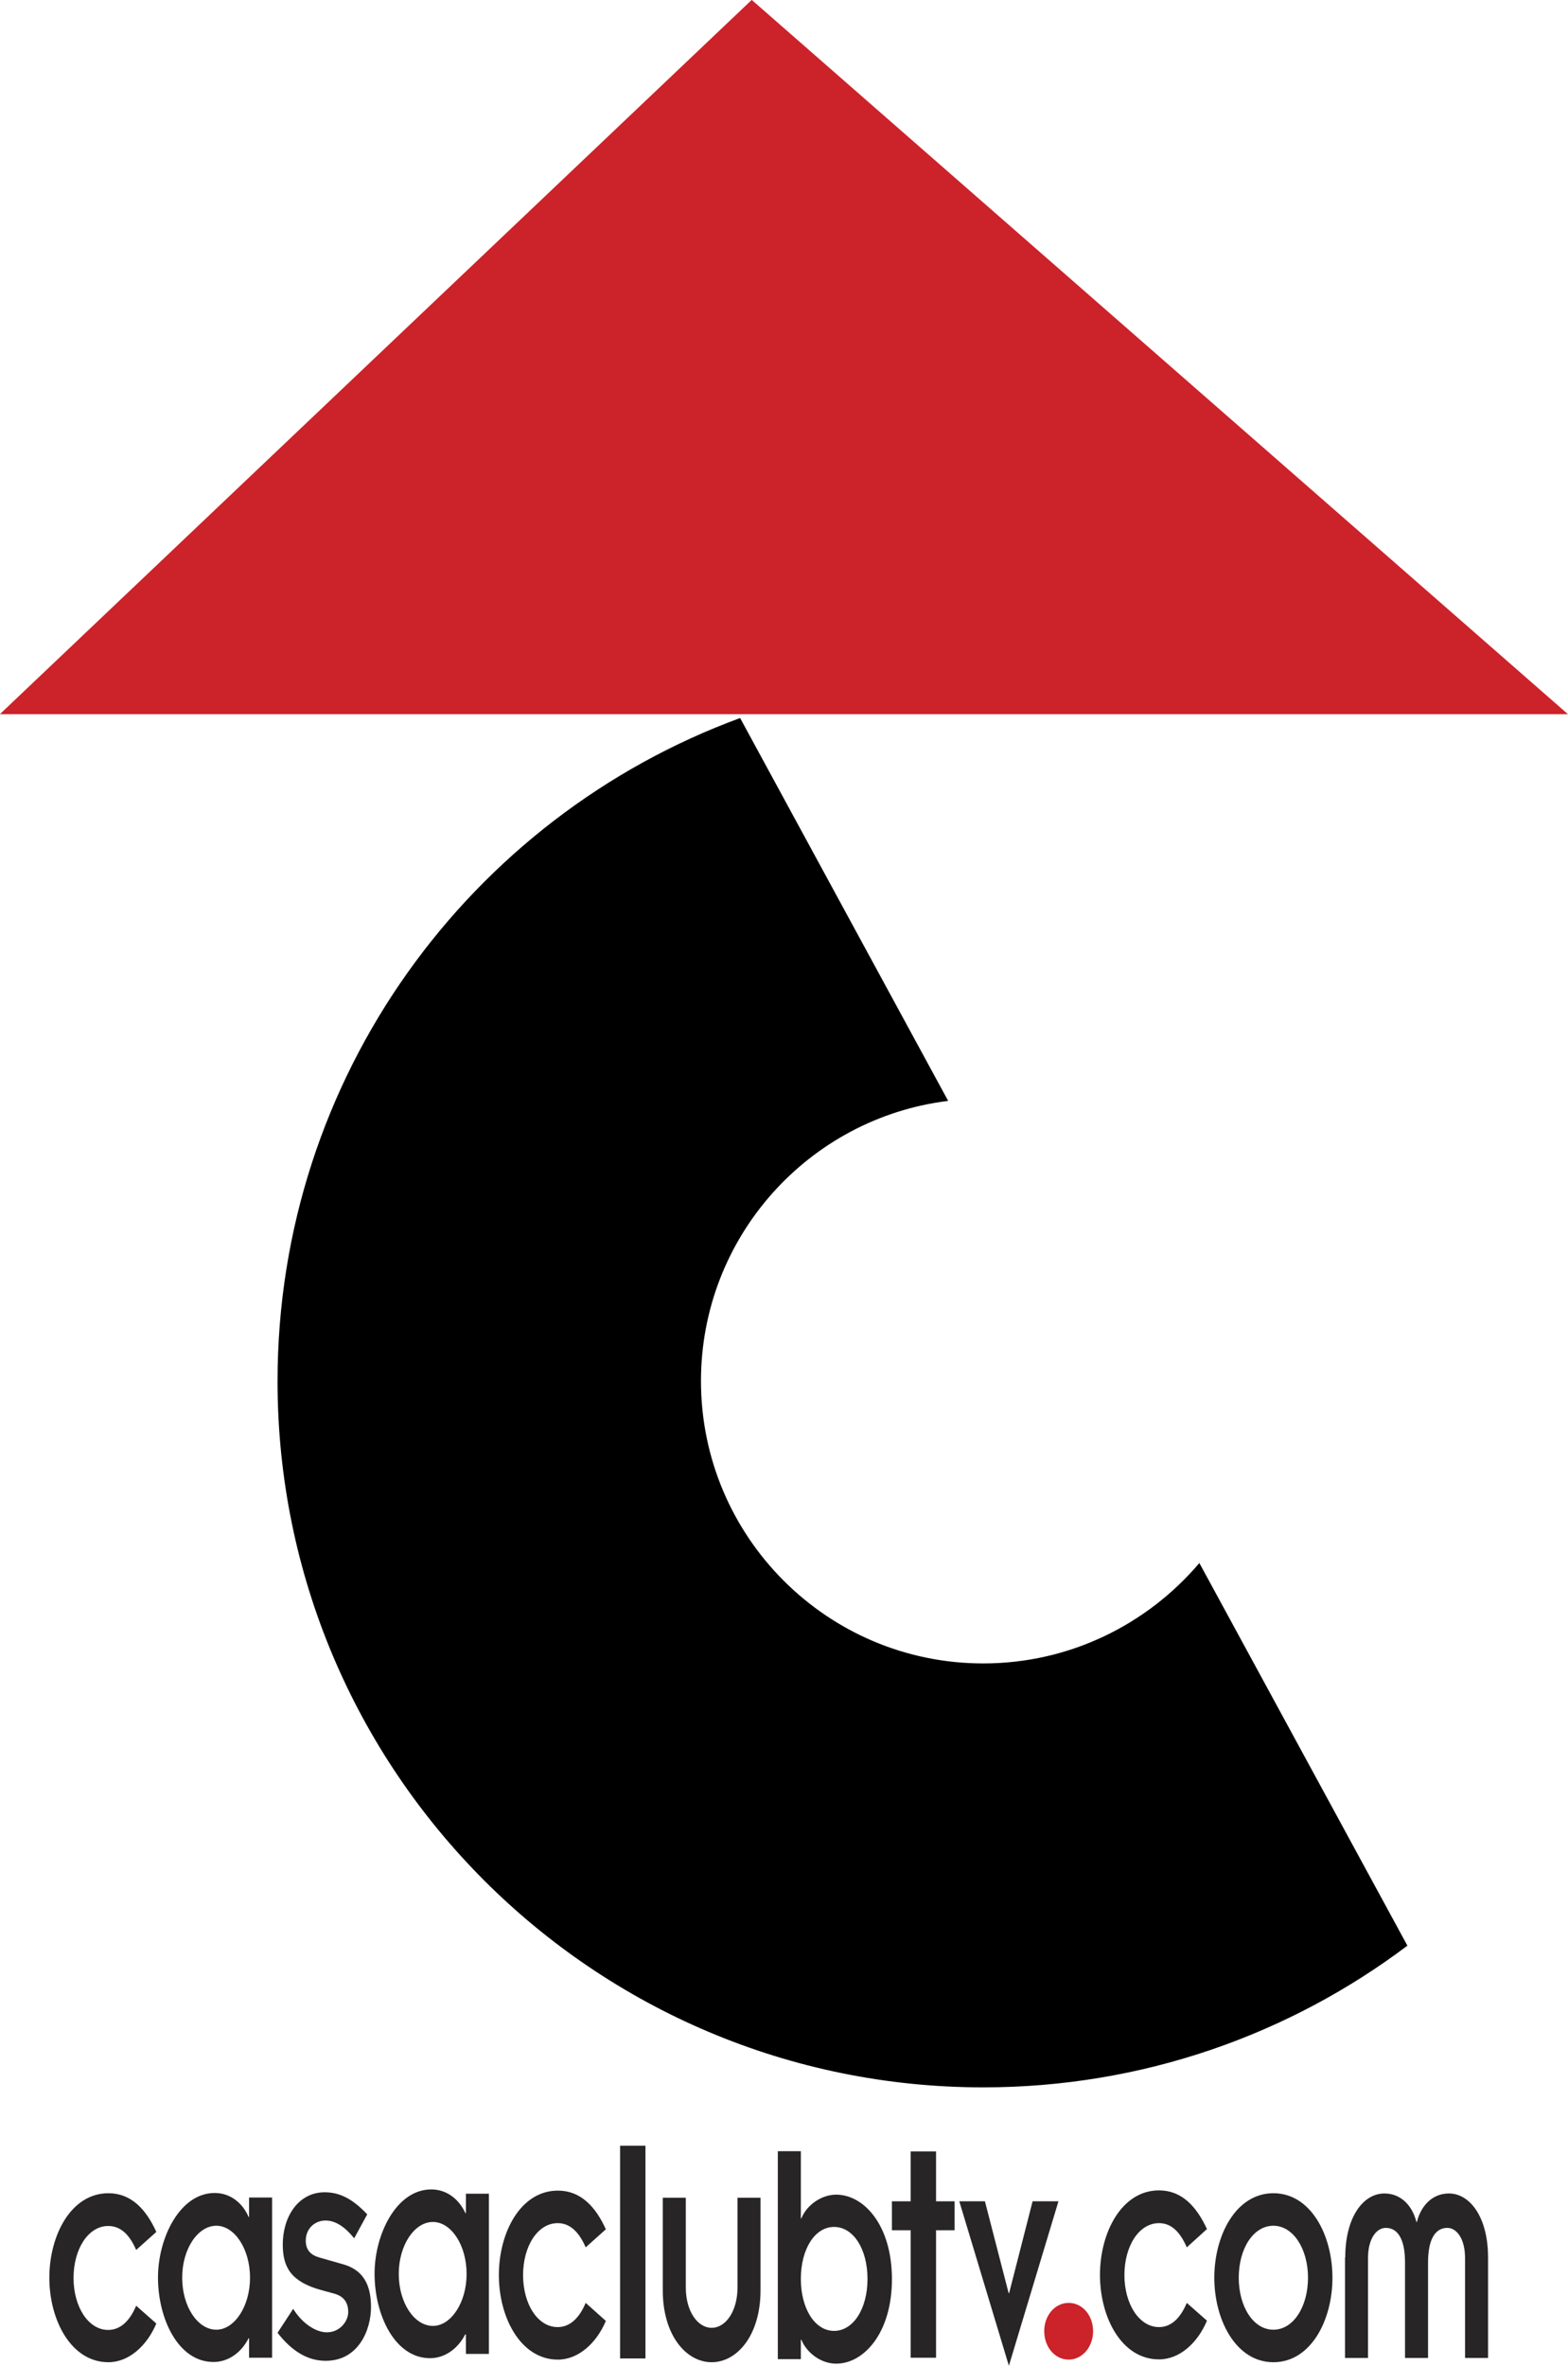
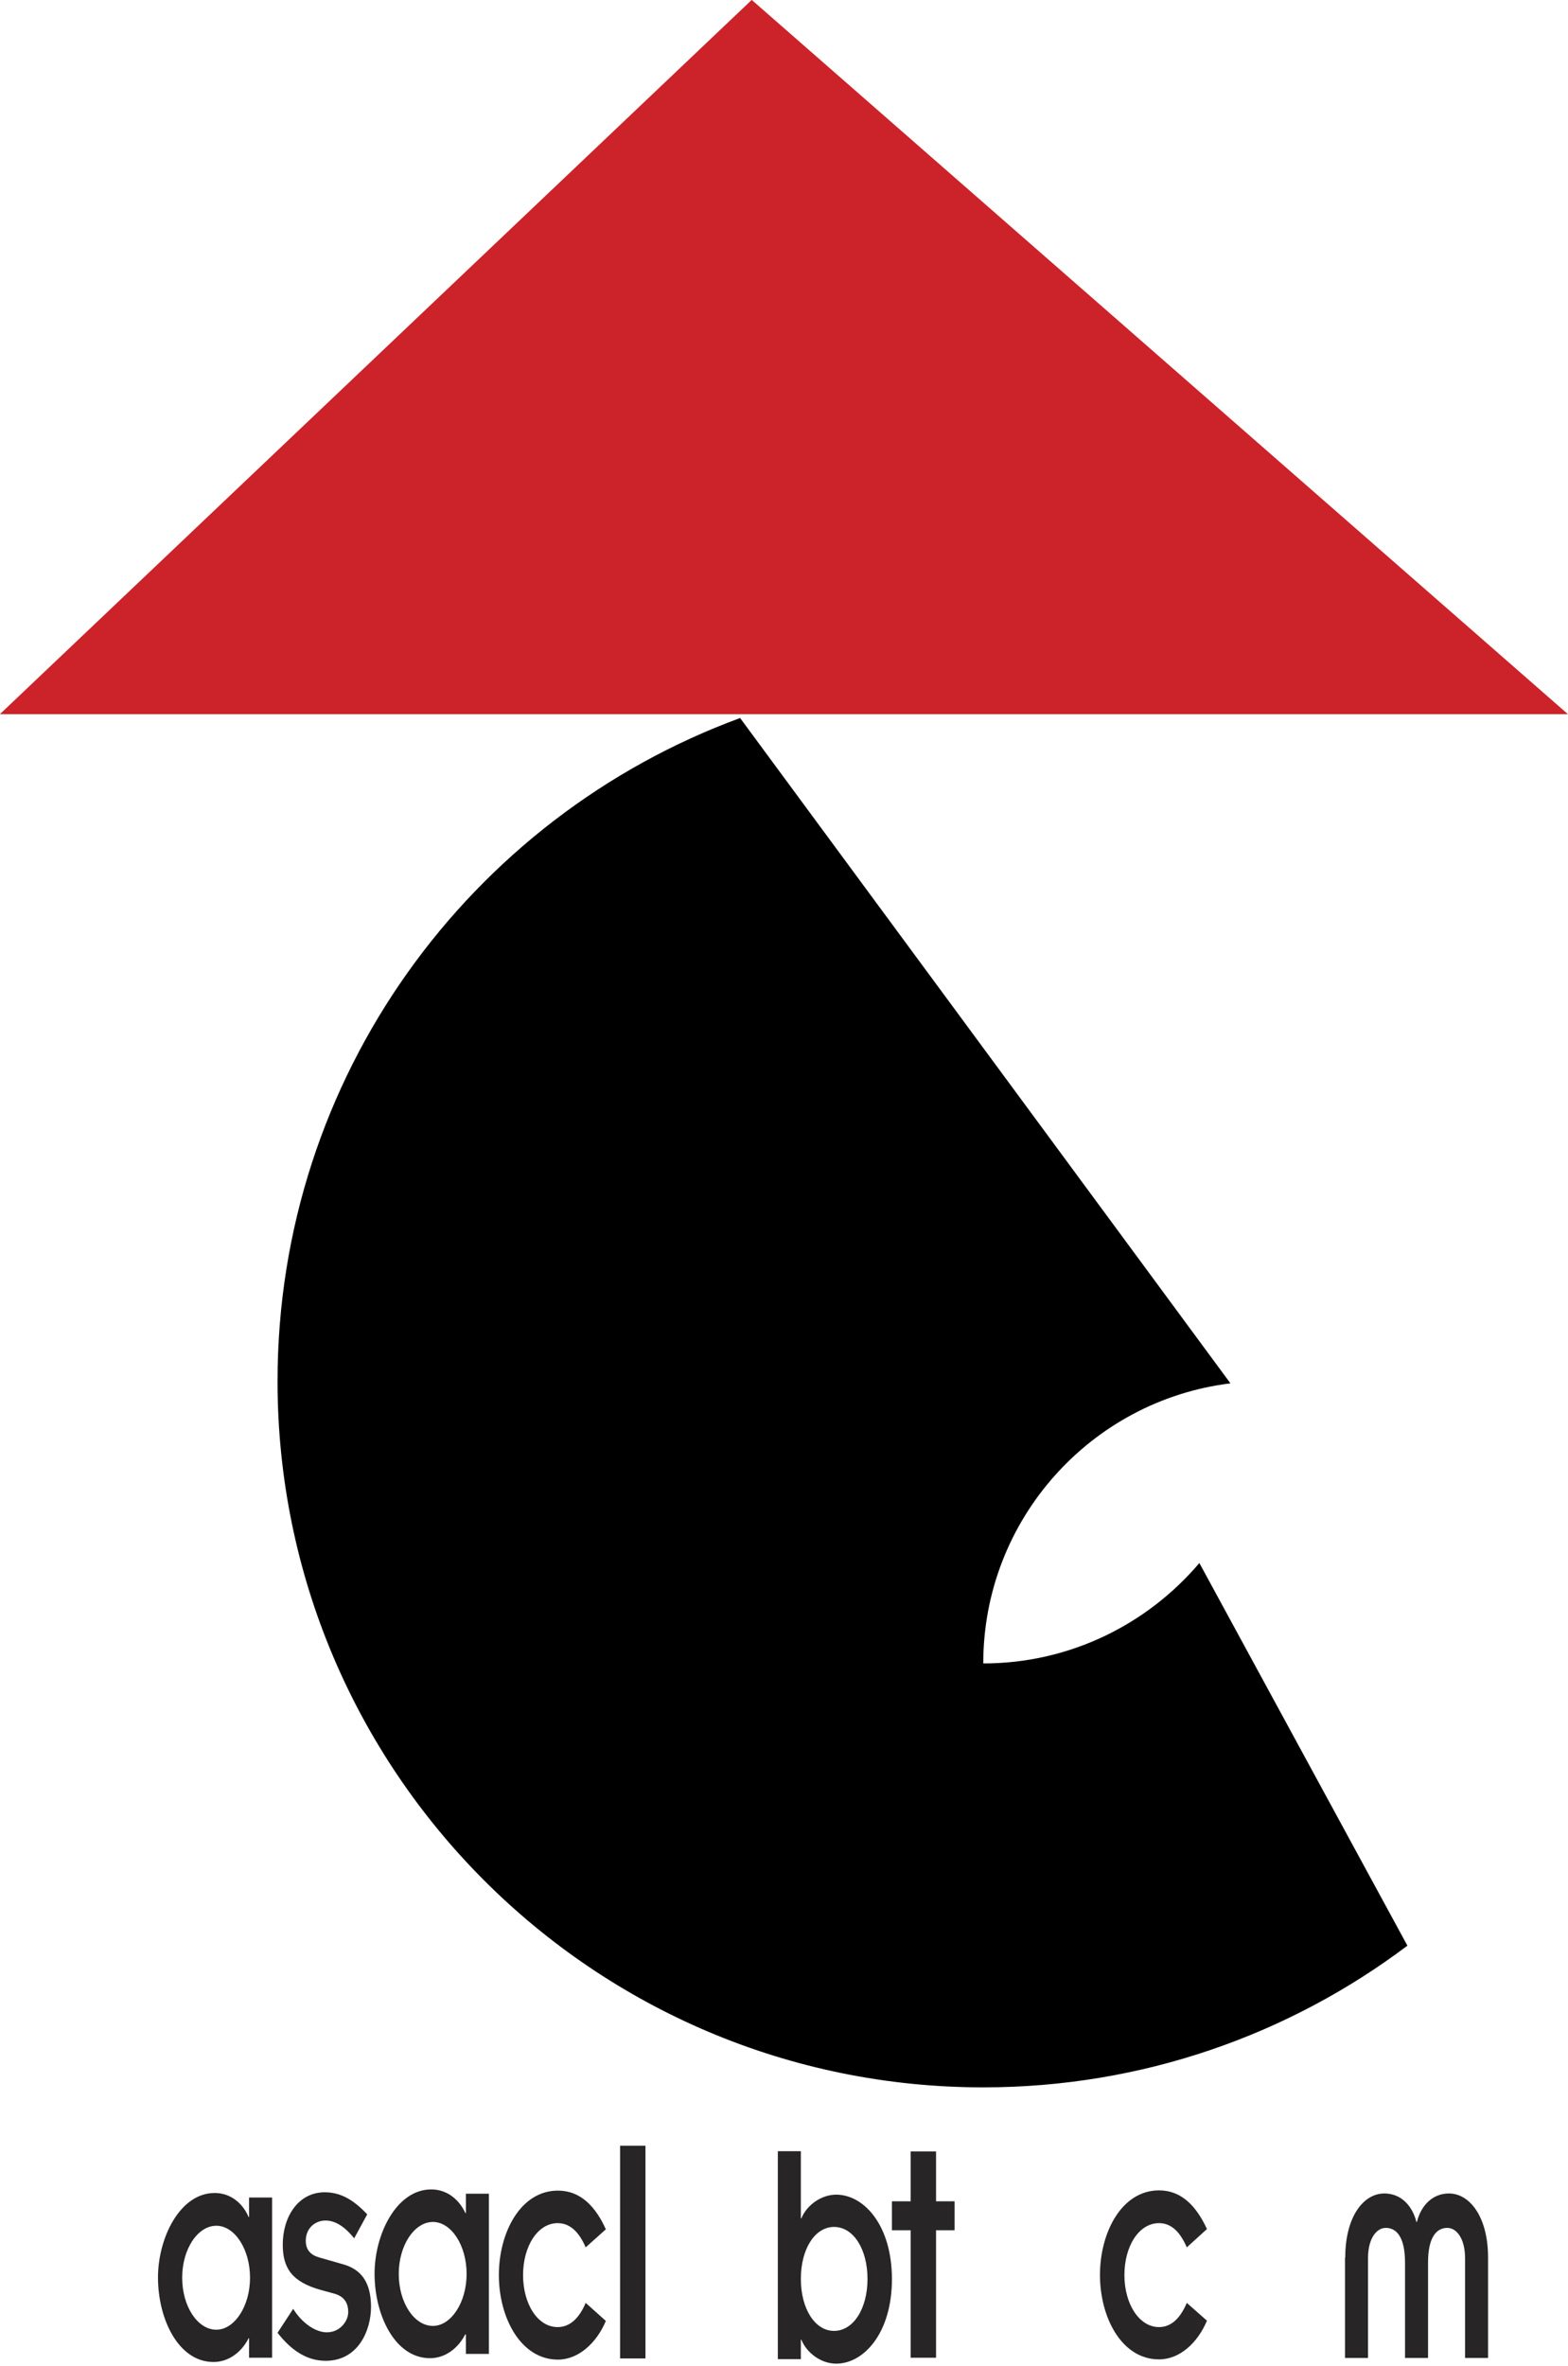
<svg xmlns="http://www.w3.org/2000/svg" version="1.1" id="Capa_1" x="0px" y="0px" viewBox="0 0 661 996.7" style="enable-background:new 0 0 661 996.7;" xml:space="preserve">
  <style type="text/css">
	.st0{fill:#CC2229;}
	.st1{fill:none;stroke:#CC2229;stroke-width:0.352;}
	.st2{fill:#272525;}
</style>
  <polygon class="st0" points="316.9,0.2 0.4,300.7 660.5,300.7 " />
  <polygon class="st1" points="316.9,0.2 0.4,300.7 660.5,300.7 " />
-   <path class="st2" d="M57.4,947.9c-2.6-6-6.2-10.1-11.8-10.1c-8.4,0-14.6,9.7-14.6,21.9c0,12.1,6.2,21.9,14.6,21.9  c5.3,0,9.2-4,11.8-10.2l8.5,7.5c-4,9.5-11.7,16.3-20.2,16.3c-15.7,0-24.9-17.7-24.9-35.6c0-17.8,9.1-35.6,24.9-35.6  c9.6,0,15.9,6.8,20.2,16.3L57.4,947.9" />
  <path class="st2" d="M91.2,981.5c7.6,0,14.2-9.8,14.2-21.9c0-12.1-6.5-21.9-14.2-21.9c-7.8,0-14.4,9.7-14.4,21.9  C76.8,971.7,83.3,981.5,91.2,981.5 M105,985.1h-0.2c-3.1,6.1-8.6,10-14.8,10c-14.8,0-23.4-18.1-23.4-35.6c0-16.6,9.2-35.6,23.9-35.6  c6.7,0,11.8,4.3,14.3,10.1h0.2v-8.2h9.7v67.5H105V985.1z" />
  <path class="st2" d="M123.6,972.7c3.4,5.6,9.1,9.9,14.2,9.9c5.6,0,9-4.8,9-8.5c0-4.5-2.3-6.8-5.9-7.8l-5.5-1.5  c-12.7-3.5-16.2-9.6-16.2-19.2c0-11.5,6.4-22,17.7-22c6.3,0,11.8,2.8,17.9,9.3l-5.5,10.1c-4.8-6-8.9-7.5-12.1-7.5  c-4.2,0-8.3,3.1-8.3,8.5c0,4,2.2,6.1,5.8,7.1l9.8,2.8c8,2.2,11.9,7.9,11.9,18c0,9.9-5.4,22.7-19.1,22.7c-7.6,0-14.2-4-20.3-11.8  L123.6,972.7" />
  <path class="st2" d="M182.5,979.9c7.6,0,14.2-9.8,14.2-21.9c0-12.1-6.5-21.9-14.2-21.9c-7.8,0-14.4,9.8-14.4,21.9  C168.1,970.1,174.6,979.9,182.5,979.9 M196.3,983.5h-0.2c-3.1,6.1-8.7,10-14.8,10c-14.8,0-23.4-18.1-23.4-35.6  c0-16.6,9.2-35.5,23.9-35.5c6.7,0,11.8,4.3,14.4,10h0.2v-8.2h9.7v67.5h-9.7V983.5z" />
  <path class="st2" d="M246.9,946.8c-2.6-6-6.3-10.2-11.8-10.2c-8.5,0-14.6,9.8-14.6,21.9c0,12.1,6.1,21.9,14.6,21.9  c5.3,0,9.2-4,11.8-10.2l8.5,7.6c-4,9.5-11.7,16.3-20.2,16.3c-15.7,0-24.9-17.7-24.9-35.6c0-17.9,9.1-35.6,24.9-35.6  c9.6,0,15.9,6.8,20.2,16.3L246.9,946.8" />
-   <path class="st2" d="M279.4,925.9h9.7v37.8c0,9.9,4.9,17,10.9,17c6,0,10.9-7.1,10.9-17v-37.8h9.7v39c0,19-9.9,30.3-20.6,30.3  c-10.7,0-20.6-11.3-20.6-30.3V925.9" />
  <path class="st2" d="M351.6,938.2c-8.1,0-14,9.3-14,21.9c0,12.5,5.9,21.9,14,21.9c8.1,0,14.1-9.3,14.1-21.9  C365.7,947.6,359.8,938.2,351.6,938.2 M327.9,906.3h9.7v28.3h0.2c2.3-5.6,8.4-10,14.7-10c11.7,0,23.5,12.9,23.5,35.6  c0,22.6-11.8,35.6-23.5,35.6c-6.4,0-12.4-4.5-14.7-10.1h-0.2v8.2h-9.7V906.3z" />
-   <polyline class="st2" points="404.4,927.4 415.2,927.4 425.2,966.1 425.4,966.1 435.3,927.4 446.2,927.4 425.3,996.7 404.4,927.4   " />
-   <path class="st0" d="M450.5,970.2c5.8,0,10.3,5.3,10.3,11.9c0,6.7-4.6,12-10.3,12c-5.8,0-10.3-5.3-10.3-12  C440.2,975.5,444.7,970.2,450.5,970.2" />
  <path class="st2" d="M500.3,946.8c-2.6-6-6.2-10.2-11.7-10.2c-8.5,0-14.6,9.7-14.6,21.9c0,12.1,6.2,21.9,14.6,21.9  c5.3,0,9.1-4,11.7-10.2l8.5,7.5c-4,9.5-11.6,16.3-20.2,16.3c-15.8,0-24.9-17.7-24.9-35.6c0-17.8,9.1-35.6,24.9-35.6  c9.6,0,15.8,6.8,20.2,16.3L500.3,946.8" />
-   <path class="st2" d="M536.8,981.5c8.5,0,14.6-9.8,14.6-21.9c0-12.1-6.2-21.9-14.6-21.9c-8.5,0-14.6,9.7-14.6,21.9  C522.2,971.7,528.3,981.5,536.8,981.5 M536.8,924c15.8,0,24.9,17.7,24.9,35.6c0,17.9-9.1,35.6-24.9,35.6  c-15.7,0-24.9-17.7-24.9-35.6C511.9,941.8,521,924,536.8,924z" />
  <path class="st2" d="M567.1,951.1c0-17.1,7.6-27,16.5-27c6.8,0,11.7,4.9,13.5,12h0.2c1.8-7.1,6.7-12,13.5-12c8.8,0,16.5,9.9,16.5,27  v42.3h-9.7v-42.1c0-8.1-3.5-12.7-7.5-12.7c-4.7,0-8.1,4.2-8.1,14.6v40.2h-9.7v-40.2c0-10.4-3.4-14.6-8.1-14.6c-4,0-7.5,4.6-7.5,12.7  v42.1h-9.7V951.1" />
  <rect x="261.4" y="904" class="st2" width="10.7" height="89.6" />
  <rect x="383.9" y="906.4" class="st2" width="10.7" height="86.9" />
  <rect x="376" y="927.4" class="st2" width="26.4" height="12.2" />
-   <path d="M414.5,700.8c-65.7,0-119-53.3-119-119c0-60.7,45.5-110.8,104.2-118L312,302.5c-113.8,41.8-195,151.1-195,279.4  c0,164.3,133.2,297.5,297.5,297.5c67.1,0,129-22.2,178.8-59.7l-87.7-161.2C483.7,684.3,451,700.8,414.5,700.8" />
+   <path d="M414.5,700.8c0-60.7,45.5-110.8,104.2-118L312,302.5c-113.8,41.8-195,151.1-195,279.4  c0,164.3,133.2,297.5,297.5,297.5c67.1,0,129-22.2,178.8-59.7l-87.7-161.2C483.7,684.3,451,700.8,414.5,700.8" />
</svg>